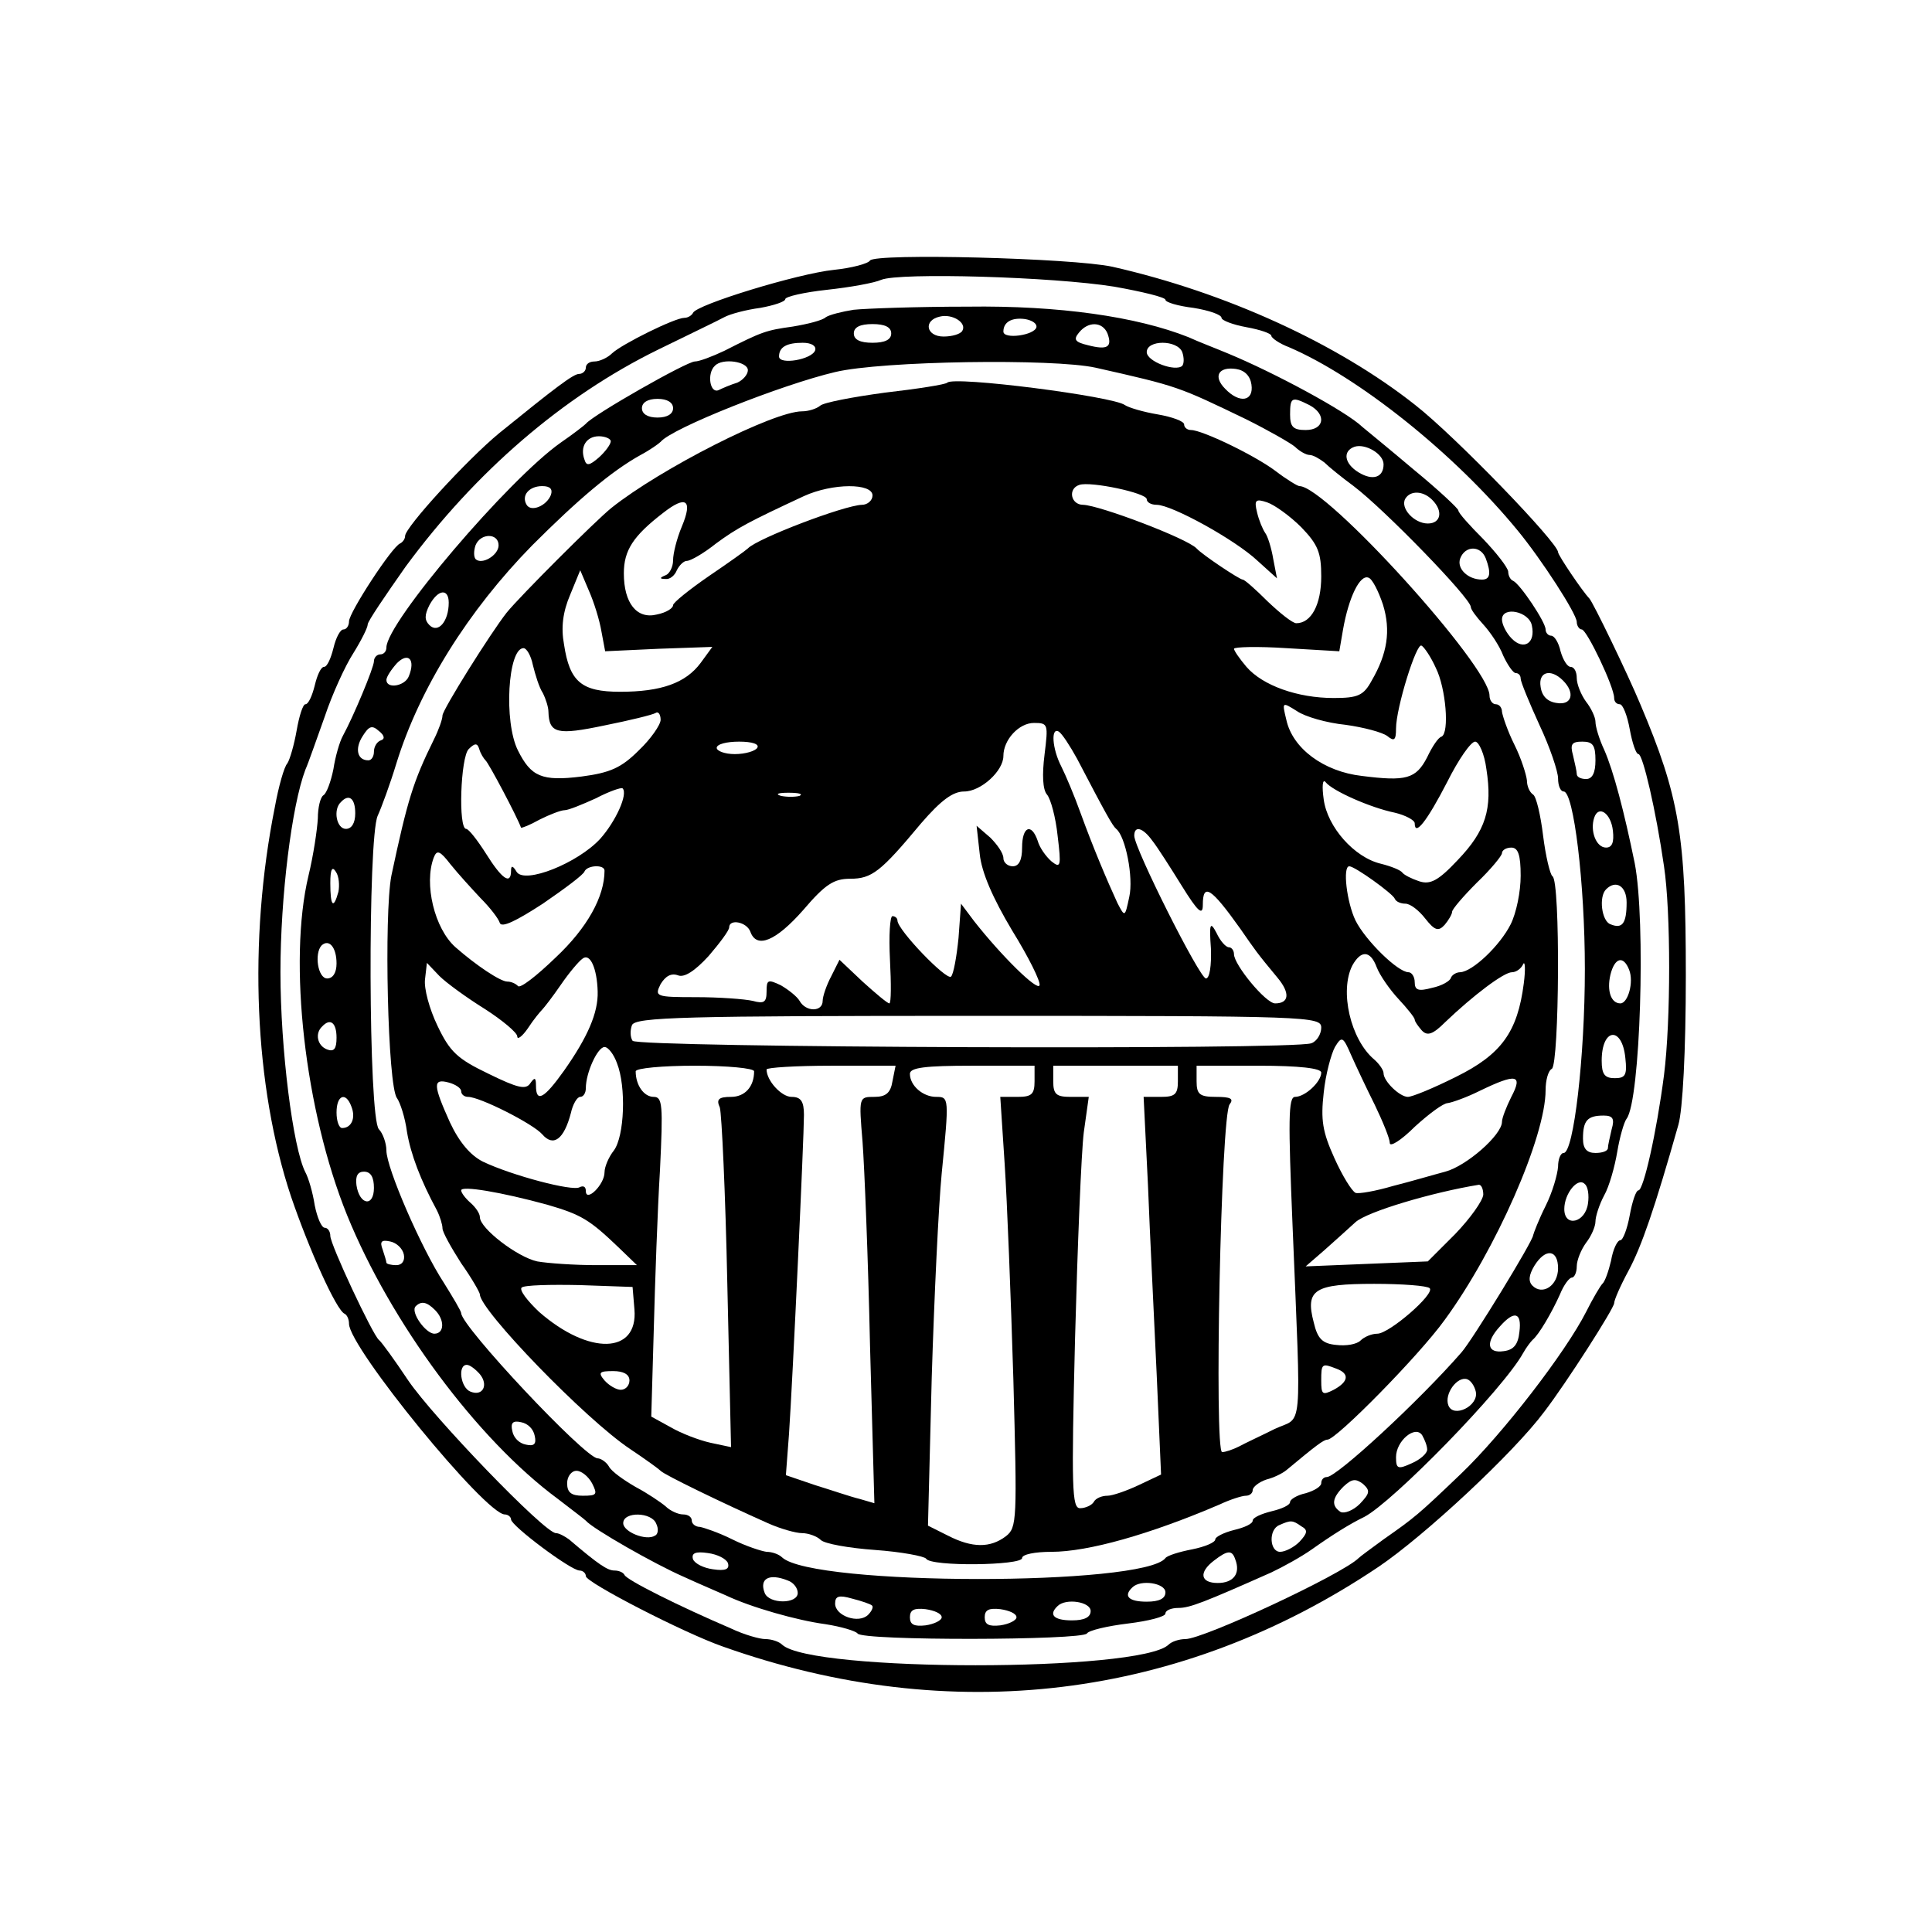
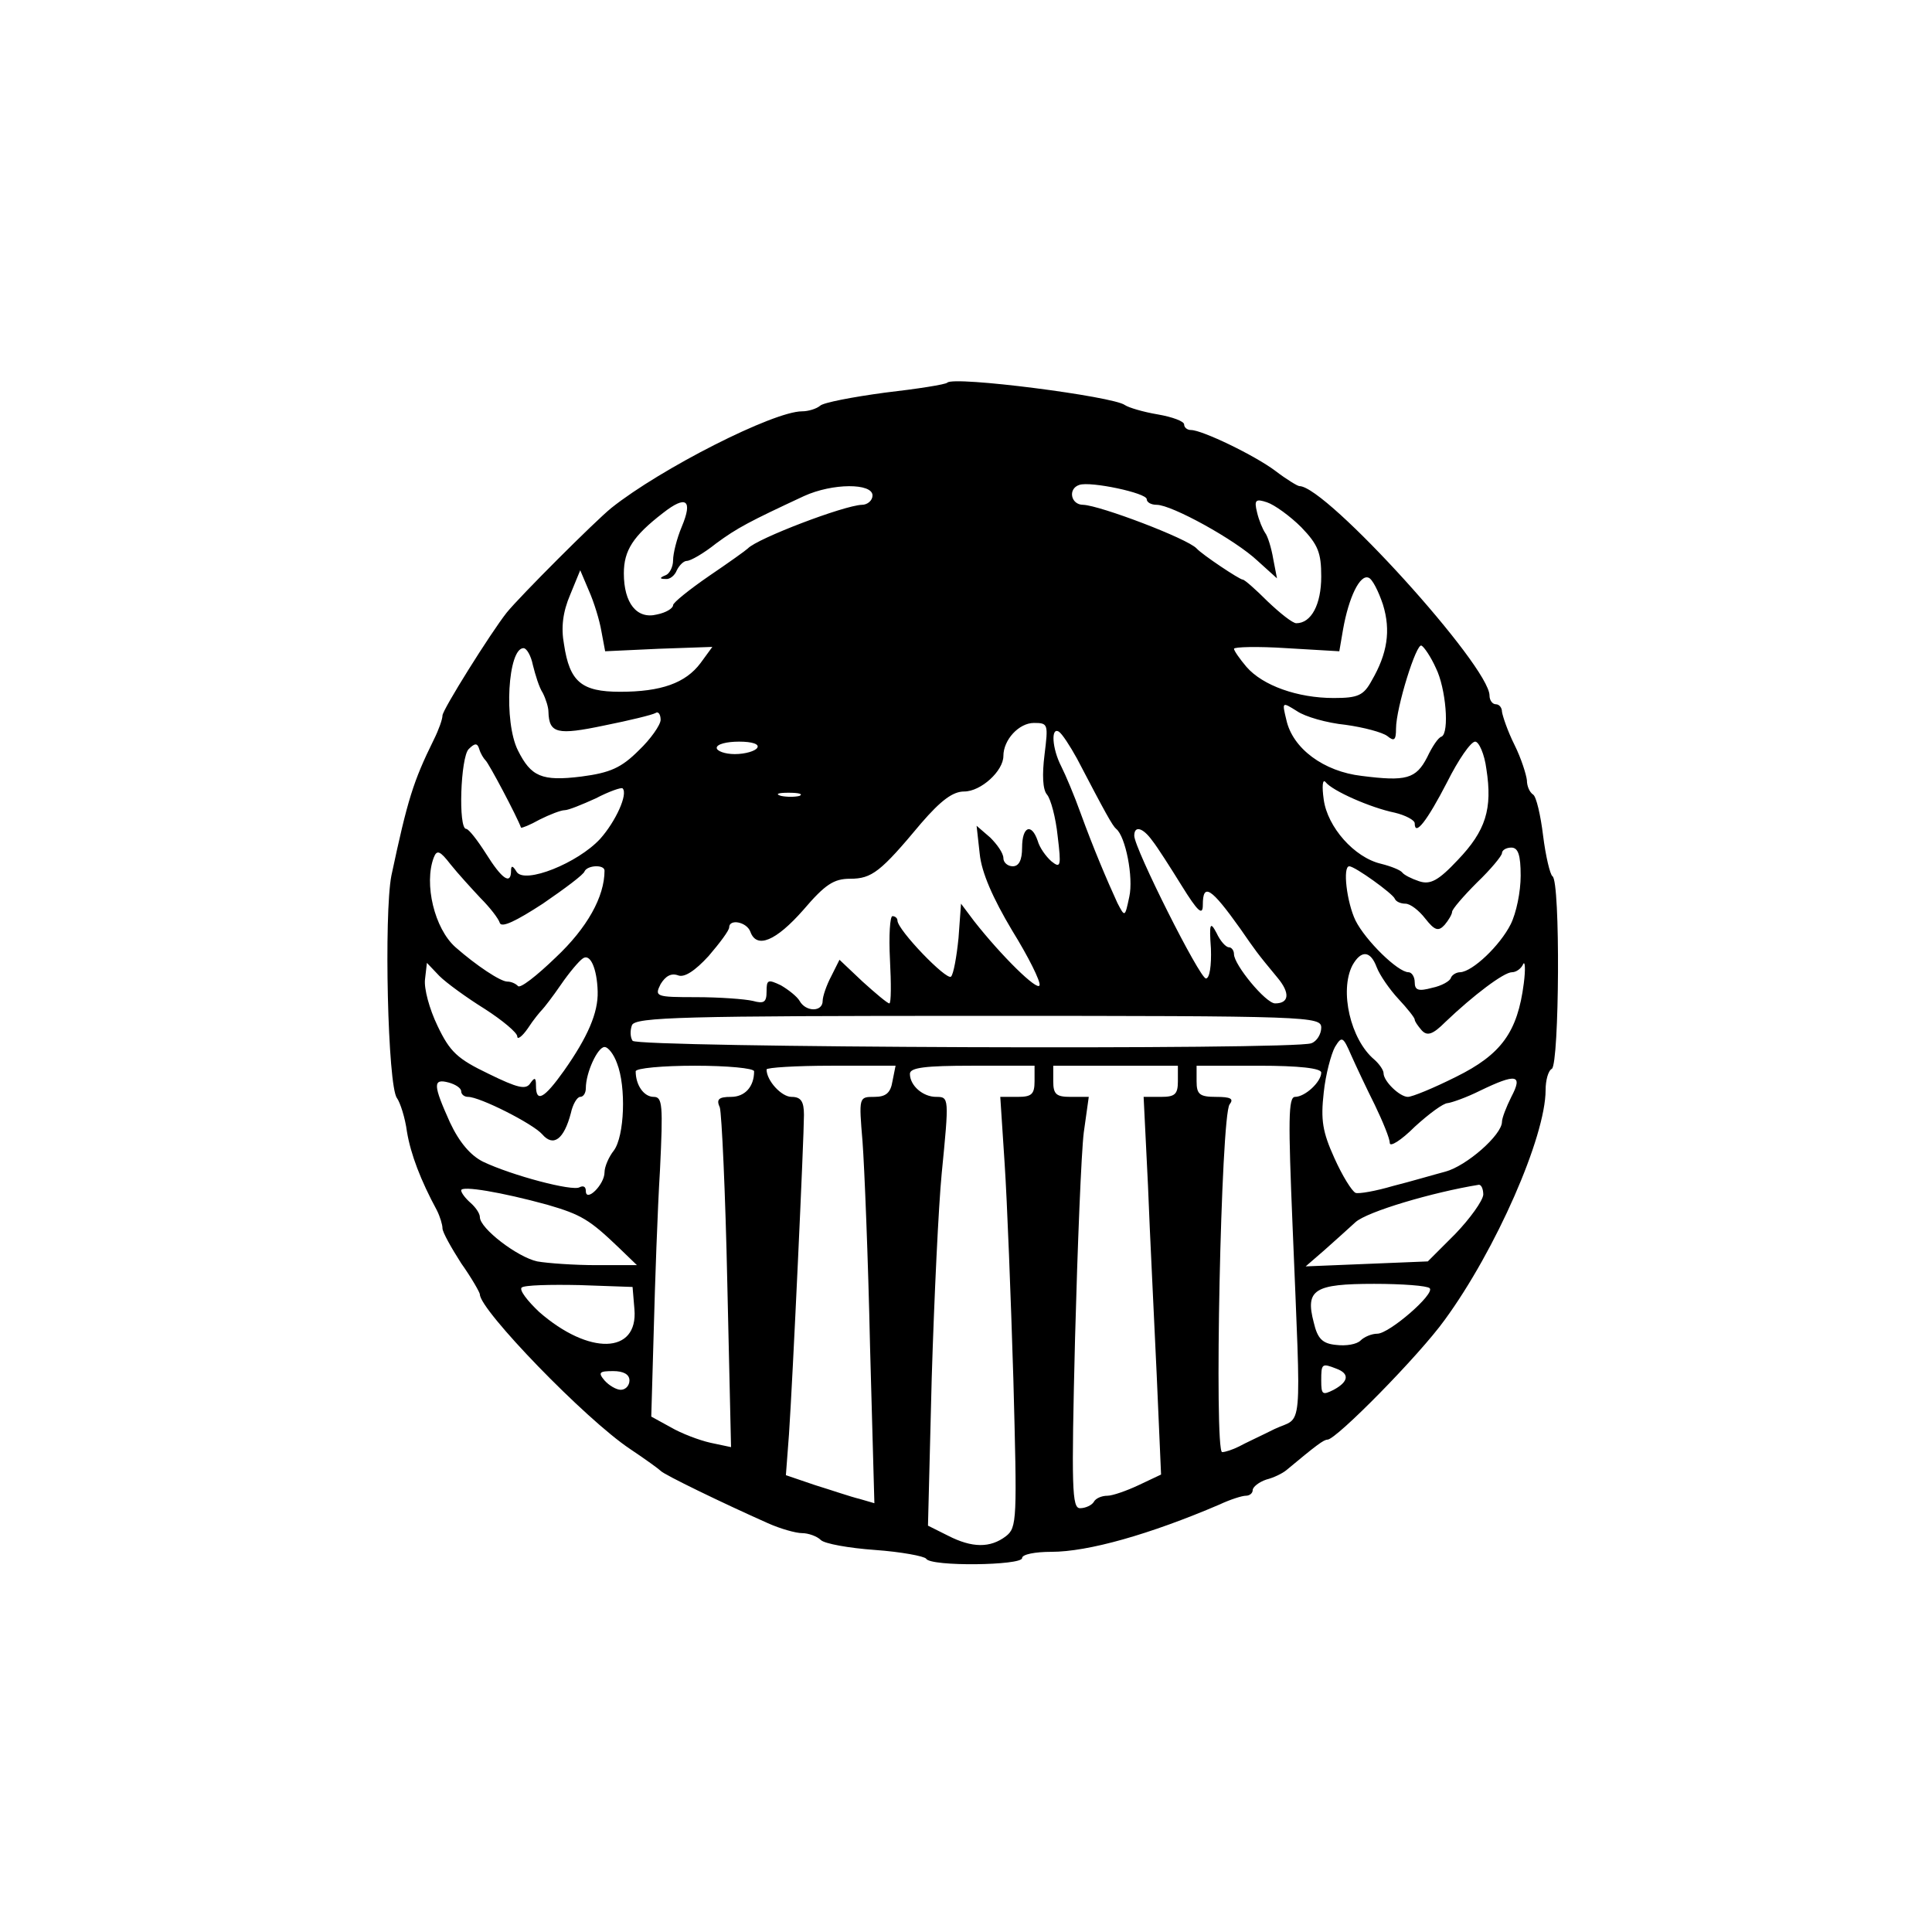
<svg xmlns="http://www.w3.org/2000/svg" version="1.0" width="310pt" height="310pt" viewBox="0 0 310 310" preserveAspectRatio="xMidYMid meet">
  <g transform="translate(0,310) scale(0.1,-0.1)" fill="#000000" stroke="none">
-     <path d="M1396 2682 c-3 -5 -29 -12 -58 -15 -58 -6 -221 -56 -226 -69 -2 -4 -8 -8 -14 -8 -15 0 -100 -42 -116 -57 -7 -7 -20 -13 -28 -13 -8 0 -14 -4 -14 -10 0 -5 -5 -10 -11 -10 -9 0 -38 -22 -128 -95 -51 -42 -151 -151 -151 -165 0 -5 -4 -10 -8 -12 -13 -5 -82 -111 -82 -125 0 -7 -4 -13 -9 -13 -5 0 -12 -13 -16 -30 -4 -16 -10 -30 -15 -30 -5 0 -11 -13 -15 -30 -4 -16 -10 -30 -15 -30 -4 0 -10 -19 -14 -42 -4 -23 -11 -47 -15 -53 -5 -5 -14 -37 -20 -70 -43 -215 -33 -448 26 -625 29 -85 73 -183 86 -188 4 -2 7 -9 7 -16 0 -38 219 -306 250 -306 5 0 10 -4 10 -8 0 -10 96 -82 110 -82 5 0 10 -4 10 -9 0 -10 157 -91 220 -113 366 -130 735 -85 1052 128 74 50 217 183 266 249 36 47 112 166 112 174 0 5 10 28 23 52 21 39 42 100 80 234 7 24 12 118 12 240 0 225 -10 286 -73 435 -20 48 -76 164 -82 170 -10 10 -50 69 -50 74 0 15 -165 186 -229 236 -125 99 -305 181 -486 222 -64 14 -381 22 -389 10z m392 -42 c45 -8 82 -17 82 -21 0 -4 20 -10 45 -13 25 -4 45 -11 45 -16 0 -4 18 -11 40 -15 22 -4 40 -10 40 -14 0 -3 12 -12 28 -18 112 -48 266 -171 367 -294 38 -46 95 -134 95 -147 0 -6 4 -12 8 -12 8 0 52 -92 52 -110 0 -6 4 -10 9 -10 5 0 12 -18 16 -40 4 -22 10 -40 14 -40 7 0 28 -90 41 -180 11 -73 11 -248 0 -335 -12 -93 -33 -185 -41 -185 -4 0 -10 -18 -14 -40 -4 -22 -11 -40 -15 -40 -5 0 -12 -15 -15 -33 -4 -17 -10 -34 -14 -37 -3 -3 -15 -23 -26 -45 -33 -65 -134 -196 -201 -260 -69 -66 -74 -70 -124 -105 -19 -14 -37 -27 -40 -30 -26 -26 -249 -130 -278 -130 -10 0 -22 -4 -27 -9 -46 -44 -573 -44 -620 0 -5 5 -17 9 -27 9 -9 0 -34 7 -55 17 -84 36 -168 78 -171 86 -2 4 -9 7 -16 7 -11 0 -25 9 -73 50 -7 5 -16 10 -21 10 -18 0 -197 186 -237 245 -22 33 -43 62 -47 65 -10 8 -78 153 -78 167 0 7 -4 13 -9 13 -5 0 -12 16 -16 36 -3 20 -10 44 -15 53 -20 39 -40 198 -40 321 0 121 18 267 40 325 5 11 18 49 31 85 12 36 33 82 46 102 13 21 23 41 23 46 0 5 28 46 61 93 112 152 252 273 405 348 49 24 97 47 106 52 9 5 35 12 58 15 22 4 40 10 40 14 0 4 30 11 67 15 37 4 76 11 87 16 29 12 275 5 374 -11z" />
-     <path d="M1370 2603 c-19 -3 -39 -8 -45 -12 -5 -5 -29 -11 -53 -15 -43 -6 -49 -8 -110 -39 -19 -9 -40 -17 -47 -17 -13 0 -164 -86 -175 -100 -3 -3 -21 -17 -40 -30 -84 -59 -280 -289 -280 -329 0 -6 -4 -11 -10 -11 -5 0 -10 -5 -10 -11 0 -10 -33 -89 -50 -120 -5 -9 -12 -33 -15 -53 -4 -20 -11 -39 -16 -42 -5 -3 -9 -20 -9 -37 -1 -18 -7 -59 -15 -92 -33 -138 -6 -377 62 -545 70 -172 208 -359 338 -455 22 -17 42 -32 45 -35 11 -13 111 -70 157 -90 26 -12 57 -25 68 -30 40 -19 114 -40 159 -46 26 -4 49 -11 52 -15 7 -12 361 -11 368 0 3 5 33 12 66 16 33 4 60 11 60 16 0 5 9 9 21 9 18 0 41 9 149 57 19 9 48 25 65 37 31 22 61 41 84 52 46 24 223 205 255 263 5 9 12 18 15 21 10 8 31 44 44 73 6 15 15 27 19 27 4 0 8 8 8 18 0 10 7 27 15 38 8 10 15 26 15 34 0 8 6 27 14 42 8 14 17 46 21 70 4 24 11 48 15 53 22 29 31 317 13 410 -17 83 -34 148 -49 182 -8 17 -14 37 -14 45 0 7 -7 22 -15 32 -8 11 -15 28 -15 38 0 10 -4 18 -10 18 -5 0 -12 11 -16 25 -3 14 -10 25 -15 25 -5 0 -9 5 -9 10 0 12 -41 73 -52 78 -5 2 -8 9 -8 15 -1 7 -19 30 -40 52 -22 22 -40 42 -40 46 0 3 -32 33 -71 65 -39 33 -77 64 -83 69 -26 25 -141 87 -216 118 -19 8 -48 19 -63 26 -83 33 -208 51 -354 49 -82 0 -164 -3 -183 -5z m174 -34 c-3 -5 -16 -9 -30 -9 -28 0 -33 26 -6 32 20 5 44 -10 36 -23z m119 6 c-3 -13 -53 -20 -53 -7 0 15 13 23 35 20 11 -2 19 -7 18 -13z m-233 -10 c0 -10 -10 -15 -30 -15 -20 0 -30 5 -30 15 0 10 10 15 30 15 20 0 30 -5 30 -15z m347 0 c8 -22 0 -27 -31 -19 -21 5 -24 9 -15 20 15 19 38 18 46 -1z m-469 -27 c-5 -15 -58 -24 -58 -10 0 15 12 22 38 22 14 0 22 -5 20 -12z m589 -3 c3 -9 3 -18 0 -22 -11 -10 -57 7 -57 22 0 20 49 20 57 0z m-697 -29 c0 -7 -8 -16 -17 -20 -10 -3 -24 -9 -30 -12 -14 -6 -19 27 -6 39 12 13 53 7 53 -7z m558 4 c133 -30 132 -30 242 -83 36 -18 71 -38 78 -44 7 -7 18 -13 23 -13 6 0 16 -6 24 -12 7 -7 28 -24 47 -38 49 -37 188 -180 188 -194 0 -4 9 -16 20 -28 11 -12 26 -34 32 -50 7 -15 16 -28 20 -28 5 0 8 -4 8 -9 0 -5 14 -39 30 -74 17 -36 30 -75 30 -86 0 -12 4 -21 9 -21 16 0 34 -147 34 -285 0 -141 -18 -295 -34 -295 -5 0 -9 -10 -9 -22 -1 -13 -9 -41 -20 -63 -11 -22 -19 -43 -20 -47 0 -9 -98 -169 -115 -188 -67 -77 -200 -200 -216 -200 -5 0 -9 -4 -9 -10 0 -5 -11 -12 -25 -16 -14 -3 -25 -10 -25 -14 0 -5 -13 -11 -30 -15 -16 -4 -30 -10 -30 -15 0 -5 -13 -11 -30 -15 -16 -4 -30 -11 -30 -15 0 -5 -17 -12 -37 -16 -21 -4 -40 -10 -43 -14 -34 -45 -565 -45 -615 1 -5 5 -16 9 -25 9 -8 1 -33 9 -55 20 -22 11 -46 19 -52 20 -7 0 -13 5 -13 10 0 6 -6 10 -14 10 -8 0 -21 6 -28 13 -7 6 -29 21 -48 31 -19 11 -39 25 -43 33 -4 7 -13 13 -18 13 -20 0 -219 212 -219 233 0 3 -13 25 -28 49 -36 55 -92 184 -92 212 0 12 -6 28 -12 34 -17 17 -18 467 -2 503 6 13 20 51 30 84 37 120 115 245 218 350 73 73 127 119 174 145 15 8 29 18 32 21 18 22 195 92 280 112 75 18 350 22 418 7z m250 -27 c4 -27 -19 -31 -42 -7 -20 20 -11 36 17 32 14 -2 23 -11 25 -25z m-928 -38 c0 -9 -9 -15 -25 -15 -16 0 -25 6 -25 15 0 9 9 15 25 15 16 0 25 -6 25 -15z m1021 5 c28 -15 24 -40 -6 -40 -20 0 -25 5 -25 25 0 28 3 29 31 15z m-1121 -58 c0 -5 -9 -17 -19 -26 -15 -13 -20 -14 -23 -4 -8 21 3 38 23 38 10 0 19 -4 19 -8z m1240 -37 c0 -21 -17 -27 -40 -13 -23 14 -26 34 -7 41 17 6 47 -11 47 -28z m-1336 -49 c-7 -18 -32 -28 -39 -16 -9 15 4 30 25 30 13 0 17 -5 14 -14z m1414 -8 c18 -18 14 -38 -7 -38 -22 0 -45 25 -36 40 8 13 28 13 43 -2z m-1498 -73 c0 -16 -27 -32 -37 -22 -3 4 -3 13 0 22 8 20 37 20 37 0z m1584 -21 c9 -24 7 -34 -6 -34 -23 0 -41 18 -35 34 8 21 33 21 41 0z m-1664 -71 c0 -30 -17 -50 -31 -36 -8 8 -8 16 0 32 14 26 31 27 31 4z m1738 -37 c6 -28 -13 -40 -32 -21 -9 9 -16 23 -16 31 0 22 44 13 48 -10z m-1802 -81 c-6 -16 -36 -21 -36 -6 0 5 8 17 17 27 18 18 30 6 19 -21z m1852 -7 c20 -20 14 -40 -10 -36 -15 2 -24 11 -26 26 -4 24 16 30 36 10z m-1897 -96 c-6 -2 -11 -10 -11 -18 0 -8 -4 -14 -9 -14 -18 0 -22 19 -9 39 10 16 15 18 26 8 9 -7 10 -13 3 -15z m1949 -32 c0 -20 -5 -30 -15 -30 -8 0 -15 3 -15 8 0 4 -3 17 -6 30 -5 18 -2 22 15 22 17 0 21 -6 21 -30z m-1990 -85 c0 -16 -6 -25 -15 -25 -15 0 -21 31 -8 43 13 14 23 6 23 -18z m2018 -28 c2 -18 -1 -27 -11 -27 -16 0 -26 27 -19 48 7 21 27 7 30 -21z m-2045 -98 c-8 -29 -13 -23 -13 14 0 22 3 28 9 18 5 -7 6 -22 4 -32z m2067 -17 c0 -34 -7 -43 -26 -35 -14 5 -19 44 -7 56 16 16 33 5 33 -21z m-2070 -98 c0 -15 -6 -24 -15 -24 -15 0 -21 40 -9 53 12 11 24 -3 24 -29z m2074 -10 c8 -20 -2 -54 -14 -54 -15 0 -22 20 -16 46 7 28 21 31 30 8z m-2074 -109 c0 -18 -4 -23 -15 -19 -16 6 -20 26 -8 37 13 14 23 6 23 -18z m2068 -33 c3 -27 0 -32 -17 -32 -16 0 -21 6 -21 28 0 53 33 56 38 4z m-2044 -78 c7 -18 0 -34 -15 -34 -5 0 -9 11 -9 25 0 28 15 34 24 9z m2022 -36 c-3 -13 -6 -26 -6 -30 0 -5 -9 -8 -20 -8 -14 0 -20 7 -20 23 0 29 7 37 33 37 15 0 18 -5 13 -22z m-1986 -94 c0 -31 -23 -28 -28 4 -2 15 2 22 12 22 11 0 16 -9 16 -26z m1948 -25 c-4 -31 -38 -39 -38 -9 0 25 22 52 33 40 5 -4 7 -18 5 -31z m-1900 -82 c2 -10 -3 -17 -12 -17 -9 0 -16 2 -16 4 0 2 -3 12 -6 21 -5 13 -2 16 12 13 10 -2 20 -11 22 -21z m1852 -22 c0 -28 -25 -44 -41 -28 -7 7 -6 17 3 32 18 29 38 26 38 -4z m-1802 -67 c16 -16 15 -38 -1 -38 -14 0 -39 35 -30 44 9 9 18 7 31 -6z m1740 -35 c-2 -20 -9 -29 -25 -31 -27 -4 -30 14 -6 40 23 26 35 22 31 -9z m-1668 -68 c14 -17 5 -36 -15 -28 -16 6 -21 43 -6 43 5 0 14 -7 21 -15z m1598 -28 c5 -23 -36 -43 -44 -22 -7 18 14 47 30 42 6 -2 12 -11 14 -20z m-1510 -71 c3 -13 -1 -17 -14 -14 -11 2 -20 11 -22 22 -3 13 1 17 14 14 11 -2 20 -11 22 -22z m1432 -22 c0 -6 -11 -16 -25 -22 -22 -10 -25 -9 -25 10 0 26 31 52 42 35 4 -7 8 -17 8 -23z m-1340 -54 c9 -18 8 -20 -15 -20 -18 0 -25 5 -25 20 0 11 7 20 15 20 8 0 19 -9 25 -20z m1232 -33 c-11 -11 -25 -16 -31 -13 -15 10 -14 22 5 41 13 12 19 13 31 4 12 -11 11 -15 -5 -32z m-1129 -32 c4 -8 3 -17 -2 -19 -14 -9 -51 6 -51 20 0 19 46 18 53 -1z m1035 -4 c11 -6 10 -11 -3 -25 -9 -9 -23 -16 -31 -16 -17 0 -19 36 -1 43 18 8 21 8 35 -2z m-920 -59 c3 -10 -4 -13 -24 -10 -15 2 -29 9 -32 16 -3 10 4 13 24 10 15 -2 29 -9 32 -16z m814 6 c9 -23 -3 -38 -28 -38 -28 0 -31 17 -6 36 22 17 29 17 34 2z m-718 -34 c9 -3 16 -12 16 -20 0 -18 -46 -18 -53 0 -9 23 7 32 37 20z m606 -19 c0 -10 -10 -15 -30 -15 -29 0 -38 9 -23 23 13 13 53 7 53 -8z m-471 -21 c3 -2 0 -9 -6 -15 -15 -15 -53 -2 -53 18 0 12 6 14 27 8 16 -4 30 -9 32 -11z m351 -9 c0 -10 -10 -15 -30 -15 -29 0 -38 9 -23 23 13 13 53 7 53 -8z m-239 -10 c0 -5 -12 -11 -26 -13 -18 -2 -25 1 -25 13 0 12 7 15 25 13 14 -2 26 -7 26 -13z m120 0 c0 -5 -12 -11 -26 -13 -18 -2 -25 1 -25 13 0 12 7 15 25 13 14 -2 26 -7 26 -13z" />
    <path d="M1520 2486 c-3 -3 -48 -10 -100 -16 -52 -7 -99 -16 -104 -21 -6 -5 -19 -9 -29 -9 -46 0 -227 -92 -306 -155 -26 -21 -147 -142 -168 -168 -26 -33 -103 -156 -103 -165 0 -6 -6 -23 -14 -39 -33 -67 -42 -96 -68 -218 -12 -62 -6 -338 9 -357 5 -7 13 -31 16 -54 6 -36 22 -78 48 -126 5 -10 9 -23 9 -29 0 -6 14 -31 30 -56 17 -24 30 -47 30 -50 0 -25 169 -200 241 -248 24 -16 46 -32 49 -35 5 -6 100 -52 172 -84 20 -9 45 -16 55 -16 10 0 24 -5 30 -11 6 -6 45 -13 87 -16 42 -3 79 -10 82 -14 7 -13 154 -11 154 1 0 6 21 10 47 10 59 0 158 28 270 76 17 8 36 14 42 14 6 0 11 4 11 9 0 5 10 13 22 17 12 3 26 10 32 15 48 40 60 49 66 49 14 0 147 135 188 192 82 112 162 294 162 369 0 15 4 31 10 34 12 8 14 302 1 309 -4 3 -11 33 -15 65 -4 33 -11 63 -16 66 -6 4 -10 14 -10 23 -1 9 -9 35 -20 57 -11 22 -19 46 -20 53 0 6 -4 12 -10 12 -5 0 -10 6 -10 14 0 47 -262 336 -305 336 -3 0 -21 11 -38 24 -33 25 -118 66 -136 66 -6 0 -11 4 -11 9 0 5 -19 12 -42 16 -24 4 -47 11 -53 15 -18 14 -275 47 -285 36z m320 -187 c0 -5 7 -9 16 -9 24 0 126 -56 162 -90 l31 -28 -6 31 c-3 18 -9 37 -13 42 -4 6 -10 20 -13 33 -5 20 -2 22 16 16 12 -4 37 -22 55 -40 27 -28 32 -41 32 -79 0 -45 -16 -75 -40 -75 -6 0 -26 16 -46 35 -19 19 -37 35 -40 35 -5 0 -65 40 -74 50 -15 16 -155 69 -182 70 -20 0 -25 26 -6 32 18 6 108 -13 108 -23z m-440 6 c0 -8 -8 -15 -17 -15 -29 -1 -168 -54 -183 -70 -3 -3 -31 -23 -62 -44 -32 -22 -58 -43 -58 -47 0 -5 -11 -12 -26 -15 -32 -8 -53 18 -53 66 0 37 15 60 63 97 37 29 48 21 30 -22 -8 -19 -14 -43 -14 -54 0 -11 -6 -22 -12 -24 -10 -4 -10 -6 0 -6 7 -1 15 6 18 14 4 8 11 15 16 15 6 0 27 12 47 28 34 25 53 35 141 76 46 21 110 21 110 1z m-435 -218 l6 -32 86 4 86 3 -19 -26 c-24 -32 -63 -46 -129 -46 -62 0 -81 16 -90 76 -5 27 -2 52 10 80 l16 39 14 -33 c8 -18 17 -47 20 -65z m1254 43 c13 -42 7 -79 -18 -122 -13 -24 -22 -28 -61 -28 -58 0 -114 20 -140 50 -11 13 -20 26 -20 29 0 3 38 4 84 1 l85 -5 6 35 c9 51 27 89 41 83 6 -2 16 -22 23 -43z m85 -102 c16 -32 22 -104 9 -110 -5 -1 -15 -16 -23 -33 -18 -35 -34 -39 -105 -30 -61 7 -111 44 -121 90 -7 29 -7 29 17 14 13 -9 48 -19 78 -22 29 -4 59 -12 67 -18 11 -9 14 -7 14 12 0 33 33 139 41 133 4 -2 15 -18 23 -36z m-1449 5 c4 -16 10 -36 16 -45 5 -10 9 -23 9 -30 1 -35 14 -38 90 -22 40 8 77 17 82 20 4 3 8 -2 8 -11 0 -8 -16 -31 -35 -49 -28 -28 -46 -36 -92 -42 -64 -8 -81 0 -102 42 -23 46 -16 164 9 164 5 0 12 -12 15 -27z m821 -144 c-4 -32 -3 -56 4 -64 6 -7 14 -37 17 -66 6 -49 5 -53 -10 -41 -9 8 -19 22 -22 33 -10 29 -25 23 -25 -11 0 -20 -5 -30 -15 -30 -8 0 -15 6 -15 13 0 8 -10 22 -21 33 l-22 19 5 -45 c3 -30 21 -71 52 -123 26 -42 46 -82 44 -88 -3 -10 -61 47 -105 103 l-21 28 -4 -55 c-3 -30 -8 -58 -12 -62 -7 -7 -86 75 -86 90 0 4 -4 7 -8 7 -4 0 -6 -31 -4 -70 2 -38 2 -70 -1 -70 -3 0 -22 16 -43 35 l-37 35 -13 -26 c-8 -15 -14 -33 -14 -40 0 -18 -27 -18 -37 0 -4 7 -18 18 -30 25 -21 10 -23 9 -23 -10 0 -17 -4 -20 -22 -15 -13 3 -54 6 -91 6 -65 0 -67 1 -57 21 8 13 17 18 28 14 10 -4 27 7 49 31 18 21 33 41 33 46 0 14 28 9 34 -7 10 -28 41 -15 85 35 35 41 49 50 75 50 35 0 49 11 114 89 32 37 51 51 69 51 27 0 63 33 63 57 0 26 25 53 49 53 23 0 23 -2 17 -51z m52 -6 c46 -88 57 -108 63 -113 15 -12 28 -78 21 -109 -7 -33 -7 -33 -19 -10 -17 37 -39 89 -59 144 -10 28 -24 61 -31 75 -15 29 -17 64 -4 56 5 -3 18 -23 29 -43z m-949 -3 c5 -4 51 -91 57 -108 1 -1 14 4 30 13 16 8 34 15 40 15 6 0 28 9 50 19 21 11 41 18 43 16 9 -9 -11 -53 -36 -81 -36 -39 -121 -73 -134 -53 -6 10 -9 11 -9 2 0 -24 -15 -13 -40 27 -14 22 -28 40 -32 40 -13 0 -9 115 4 128 10 10 14 10 17 0 2 -7 7 -15 10 -18z m436 20 c-3 -5 -19 -10 -36 -10 -16 0 -29 5 -29 10 0 6 16 10 36 10 21 0 33 -4 29 -10z m1170 -34 c10 -64 -1 -99 -46 -146 -31 -33 -44 -40 -62 -34 -12 4 -24 10 -27 14 -3 4 -18 10 -34 14 -43 10 -86 59 -92 103 -3 21 -2 34 3 28 11 -14 72 -41 111 -49 17 -4 32 -12 32 -17 0 -22 20 4 52 66 18 36 38 65 45 65 6 0 15 -20 18 -44z m-1102 -43 c-7 -2 -21 -2 -30 0 -10 3 -4 5 12 5 17 0 24 -2 18 -5z m566 -72 c8 -10 29 -43 47 -72 26 -42 34 -49 34 -31 0 36 13 28 60 -38 25 -36 26 -38 60 -79 20 -24 19 -41 -4 -41 -15 0 -66 62 -66 79 0 6 -4 11 -8 11 -5 0 -14 10 -20 23 -10 19 -12 16 -9 -25 1 -27 -2 -48 -8 -48 -10 0 -115 209 -115 229 0 17 14 13 29 -8z m-1078 -92 c15 -15 29 -33 31 -40 3 -8 26 3 69 31 35 24 66 47 67 52 5 10 32 11 32 1 0 -42 -28 -92 -78 -139 -31 -30 -58 -51 -61 -46 -4 4 -11 7 -17 7 -11 0 -50 26 -83 55 -34 30 -51 102 -35 144 5 13 10 11 27 -11 12 -15 34 -39 48 -54z m1669 36 c0 -26 -7 -60 -16 -78 -17 -34 -61 -76 -81 -77 -6 0 -13 -4 -15 -9 -1 -5 -15 -13 -30 -16 -22 -6 -28 -4 -28 9 0 9 -5 16 -10 16 -17 0 -69 51 -85 83 -14 29 -21 87 -10 87 9 0 70 -44 73 -52 2 -5 10 -8 17 -8 8 0 22 -11 32 -24 15 -19 21 -21 31 -10 6 7 12 17 12 21 0 4 18 25 40 47 22 21 40 43 40 47 0 5 7 9 15 9 11 0 15 -12 15 -45z m-1481 -186 c1 -34 -16 -73 -54 -127 -32 -45 -45 -52 -45 -24 0 13 -2 14 -9 4 -7 -11 -20 -8 -67 15 -50 24 -62 35 -82 77 -13 27 -22 60 -20 75 l3 26 20 -21 c11 -11 44 -35 73 -53 28 -18 52 -38 52 -44 0 -6 8 0 17 13 9 14 20 27 23 30 3 3 17 21 30 40 13 19 29 38 35 42 12 9 23 -16 24 -53z m1250 39 c5 -13 21 -36 35 -51 14 -15 26 -30 26 -33 0 -3 5 -10 11 -17 9 -10 18 -7 38 13 45 43 94 80 107 80 7 0 15 6 18 13 3 6 4 -8 1 -31 -10 -78 -36 -114 -109 -150 -36 -18 -70 -32 -77 -32 -13 0 -39 25 -39 38 0 5 -7 15 -15 22 -38 32 -56 110 -35 151 14 25 29 24 39 -3z m-89 -97 c0 -10 -7 -22 -16 -25 -29 -11 -1082 -7 -1089 4 -4 6 -4 17 -1 25 5 13 84 15 556 15 533 0 550 -1 550 -19z m86 -124 c13 -27 24 -54 24 -61 0 -7 18 4 40 26 23 21 46 38 53 38 7 1 30 9 52 20 58 28 69 26 50 -10 -8 -16 -15 -34 -15 -40 0 -21 -57 -71 -91 -80 -19 -5 -56 -16 -84 -23 -27 -8 -55 -13 -60 -11 -6 3 -21 27 -34 56 -19 42 -22 61 -17 105 3 29 12 62 18 73 11 18 13 17 26 -13 8 -18 25 -54 38 -80z m-1216 67 c15 -38 12 -117 -5 -140 -8 -10 -15 -26 -15 -35 0 -20 -30 -49 -30 -30 0 7 -4 9 -10 6 -11 -7 -109 19 -155 41 -20 10 -38 31 -53 63 -27 60 -28 71 -2 64 11 -3 20 -9 20 -14 0 -5 5 -9 11 -9 19 0 104 -43 119 -60 18 -21 35 -8 46 34 3 14 10 26 15 26 5 0 9 6 9 14 0 25 19 66 30 66 6 0 15 -12 20 -26z m220 -13 c0 -25 -15 -41 -37 -41 -20 0 -24 -4 -18 -17 3 -10 9 -137 12 -282 l6 -263 -33 7 c-18 4 -47 15 -64 25 l-31 17 4 139 c2 76 6 192 10 257 5 104 4 117 -10 117 -16 0 -29 19 -29 41 0 5 43 9 95 9 52 0 95 -4 95 -9z m222 -16 c-3 -19 -11 -25 -29 -25 -25 0 -25 0 -19 -72 3 -40 9 -187 12 -327 l7 -253 -24 7 c-13 3 -45 14 -71 22 l-47 16 5 66 c6 88 24 476 24 512 0 22 -5 29 -20 29 -16 0 -40 26 -40 44 0 3 47 6 104 6 l103 0 -5 -25z m228 0 c0 -21 -5 -25 -27 -25 l-28 0 7 -107 c4 -60 10 -215 14 -346 6 -226 6 -238 -12 -252 -25 -19 -54 -19 -93 1 l-32 16 6 237 c4 130 11 277 16 328 12 122 12 123 -9 123 -21 0 -42 18 -42 37 0 10 25 13 100 13 l100 0 0 -25z m230 0 c0 -21 -5 -25 -27 -25 l-28 0 7 -142 c3 -79 10 -215 14 -304 l7 -160 -36 -17 c-19 -9 -42 -17 -50 -17 -9 0 -19 -4 -22 -10 -3 -5 -13 -10 -22 -10 -13 0 -14 31 -8 273 4 149 10 298 14 330 l8 57 -29 0 c-23 0 -28 4 -28 25 l0 25 100 0 100 0 0 -25z m230 14 c0 -15 -26 -39 -42 -39 -11 0 -11 -38 -4 -207 14 -344 17 -304 -29 -326 -22 -11 -48 -23 -57 -28 -10 -5 -22 -9 -27 -9 -13 0 -2 541 12 558 7 9 2 12 -22 12 -26 0 -31 4 -31 25 l0 25 100 0 c64 0 100 -4 100 -11z m-1242 -212 c55 -16 68 -24 115 -69 l29 -28 -65 0 c-35 0 -78 3 -95 6 -32 7 -92 53 -92 71 0 6 -7 16 -15 23 -8 7 -15 16 -15 20 0 8 65 -3 138 -23z m1502 16 c-1 -10 -21 -38 -45 -63 l-44 -44 -98 -4 -98 -4 30 26 c17 15 39 35 50 45 19 17 124 48 198 60 4 0 7 -7 7 -16z m-1362 -184 c6 -72 -73 -74 -153 -4 -19 18 -32 35 -28 39 4 4 46 5 93 4 l85 -3 3 -36z m1276 34 c9 -9 -65 -73 -84 -73 -9 0 -21 -5 -27 -11 -6 -6 -23 -9 -39 -7 -22 2 -30 10 -36 36 -14 53 1 62 97 62 45 0 85 -3 89 -7z m-150 -129 c22 -8 20 -21 -4 -34 -18 -9 -20 -8 -20 15 0 27 1 28 24 19z m-1134 -19 c0 -8 -6 -15 -14 -15 -7 0 -19 7 -26 15 -11 13 -8 15 14 15 16 0 26 -5 26 -15z" />
  </g>
</svg>